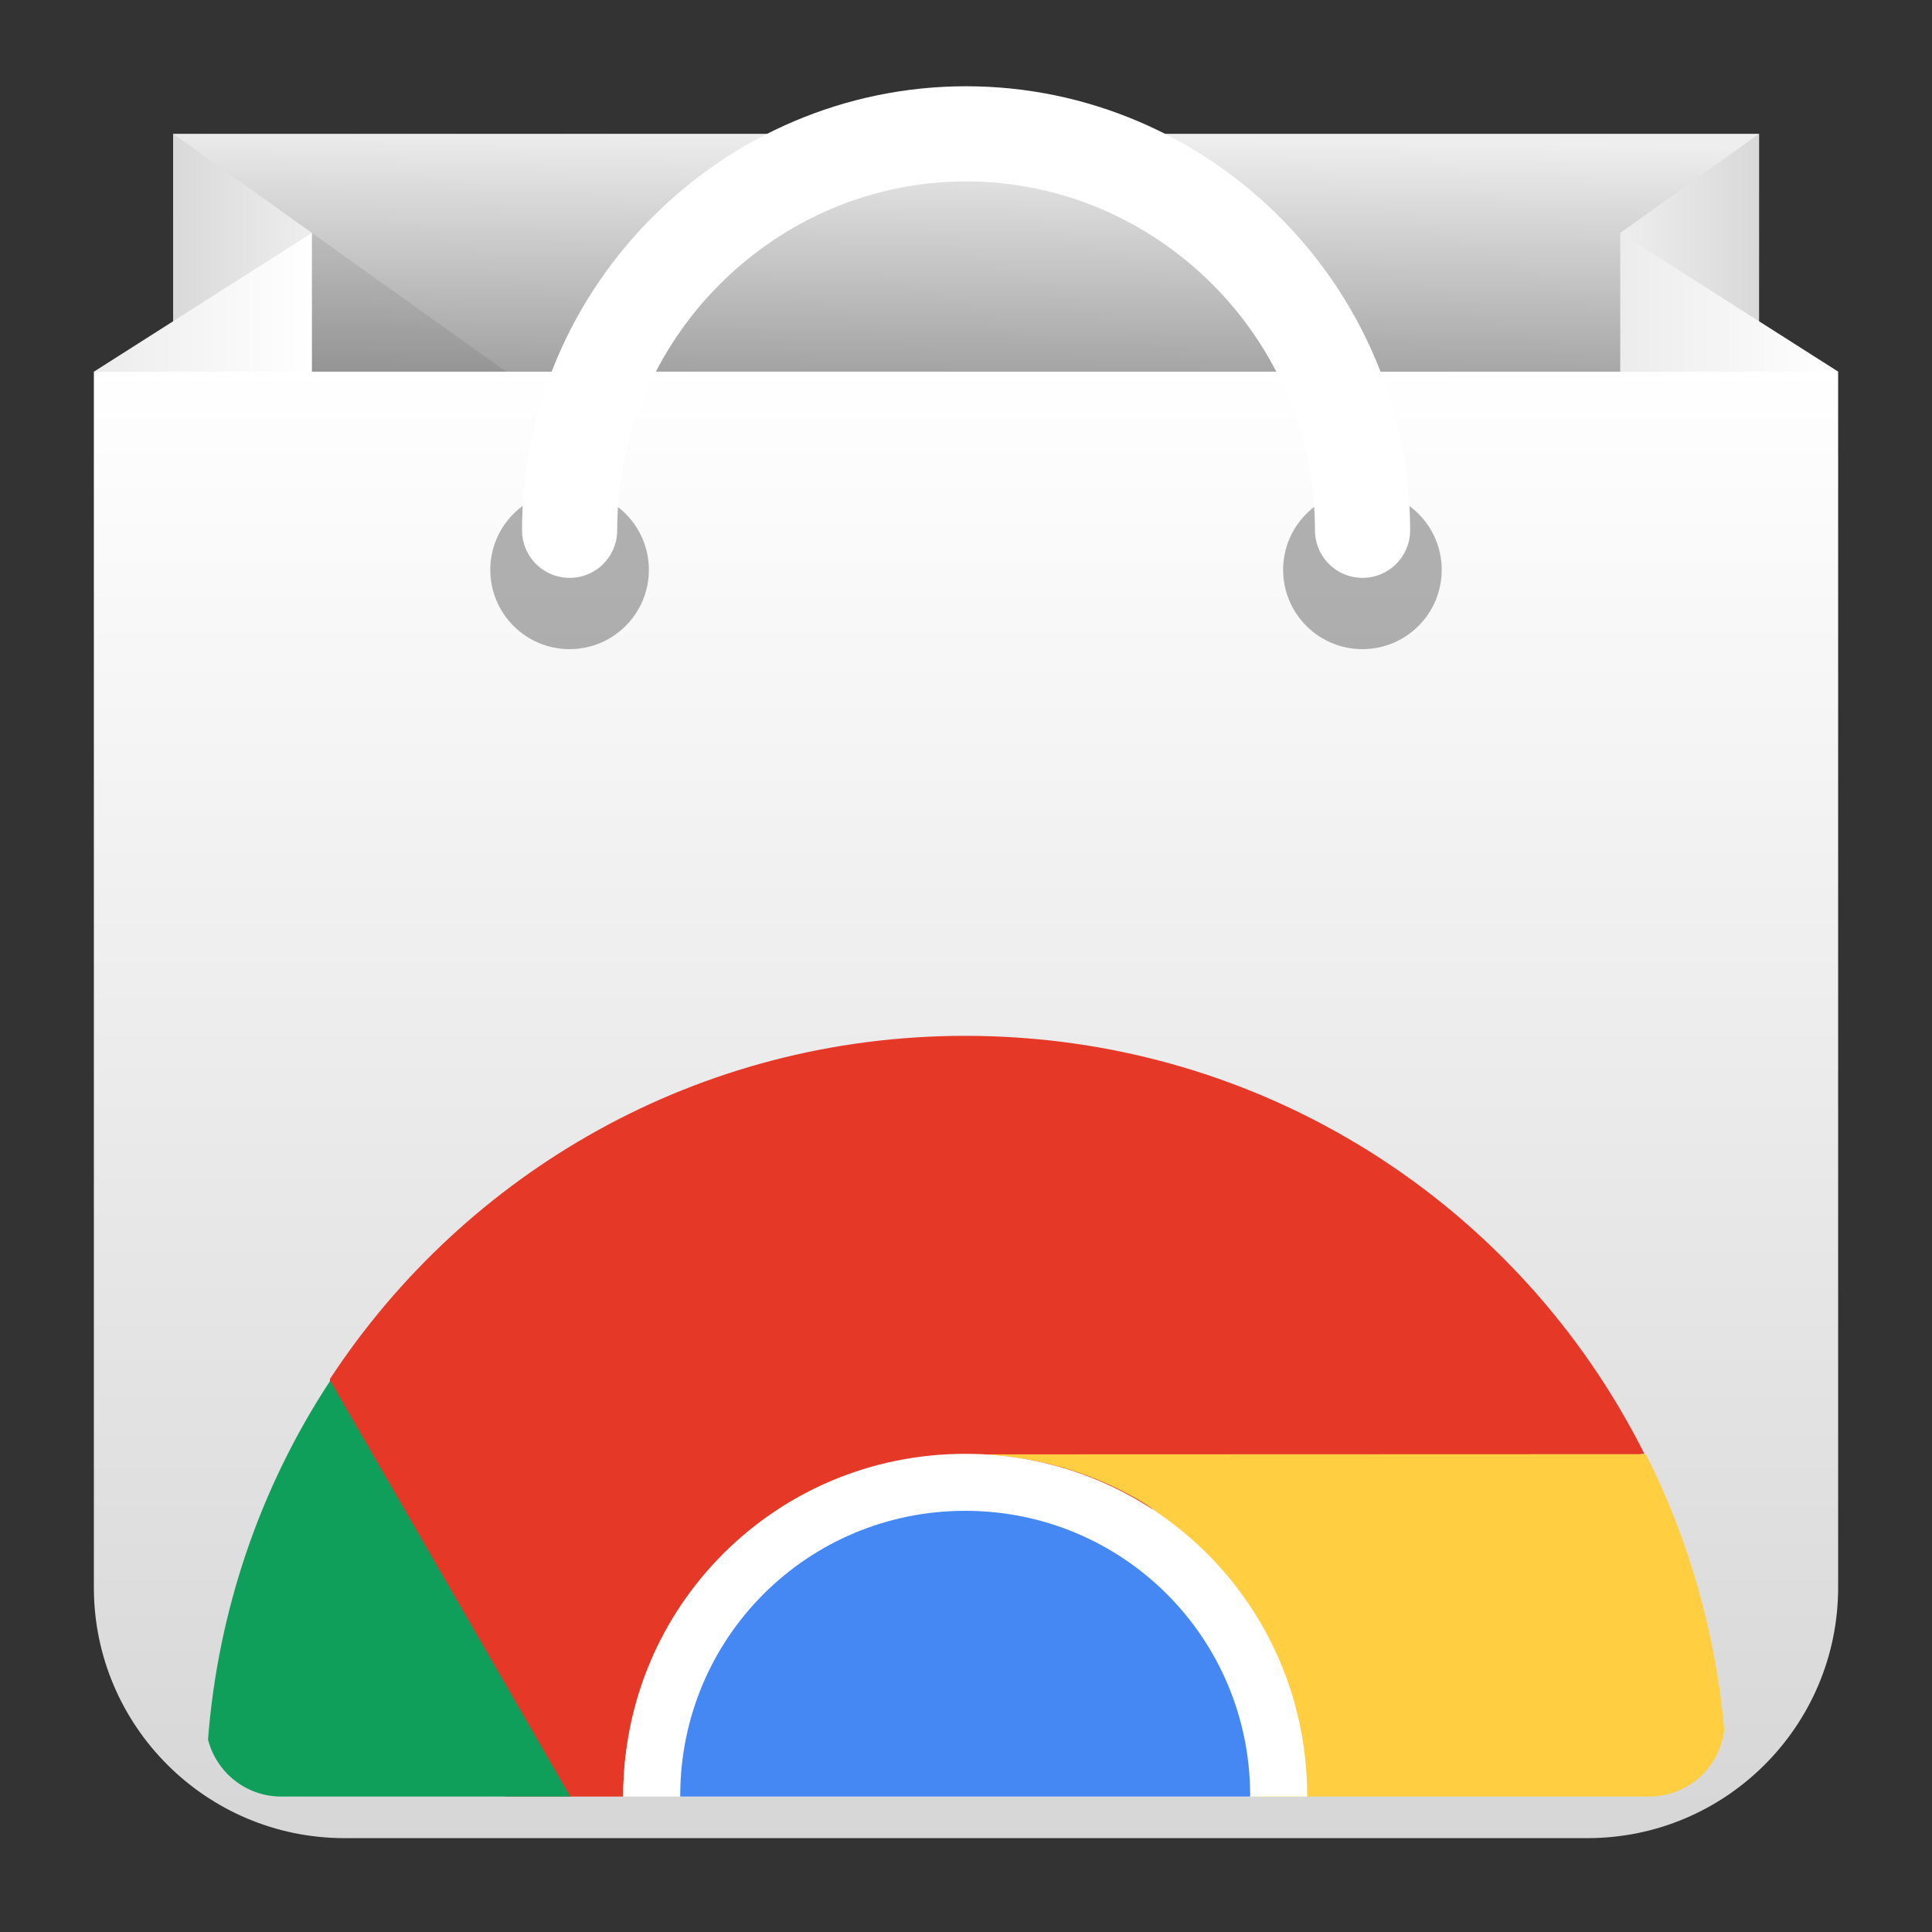
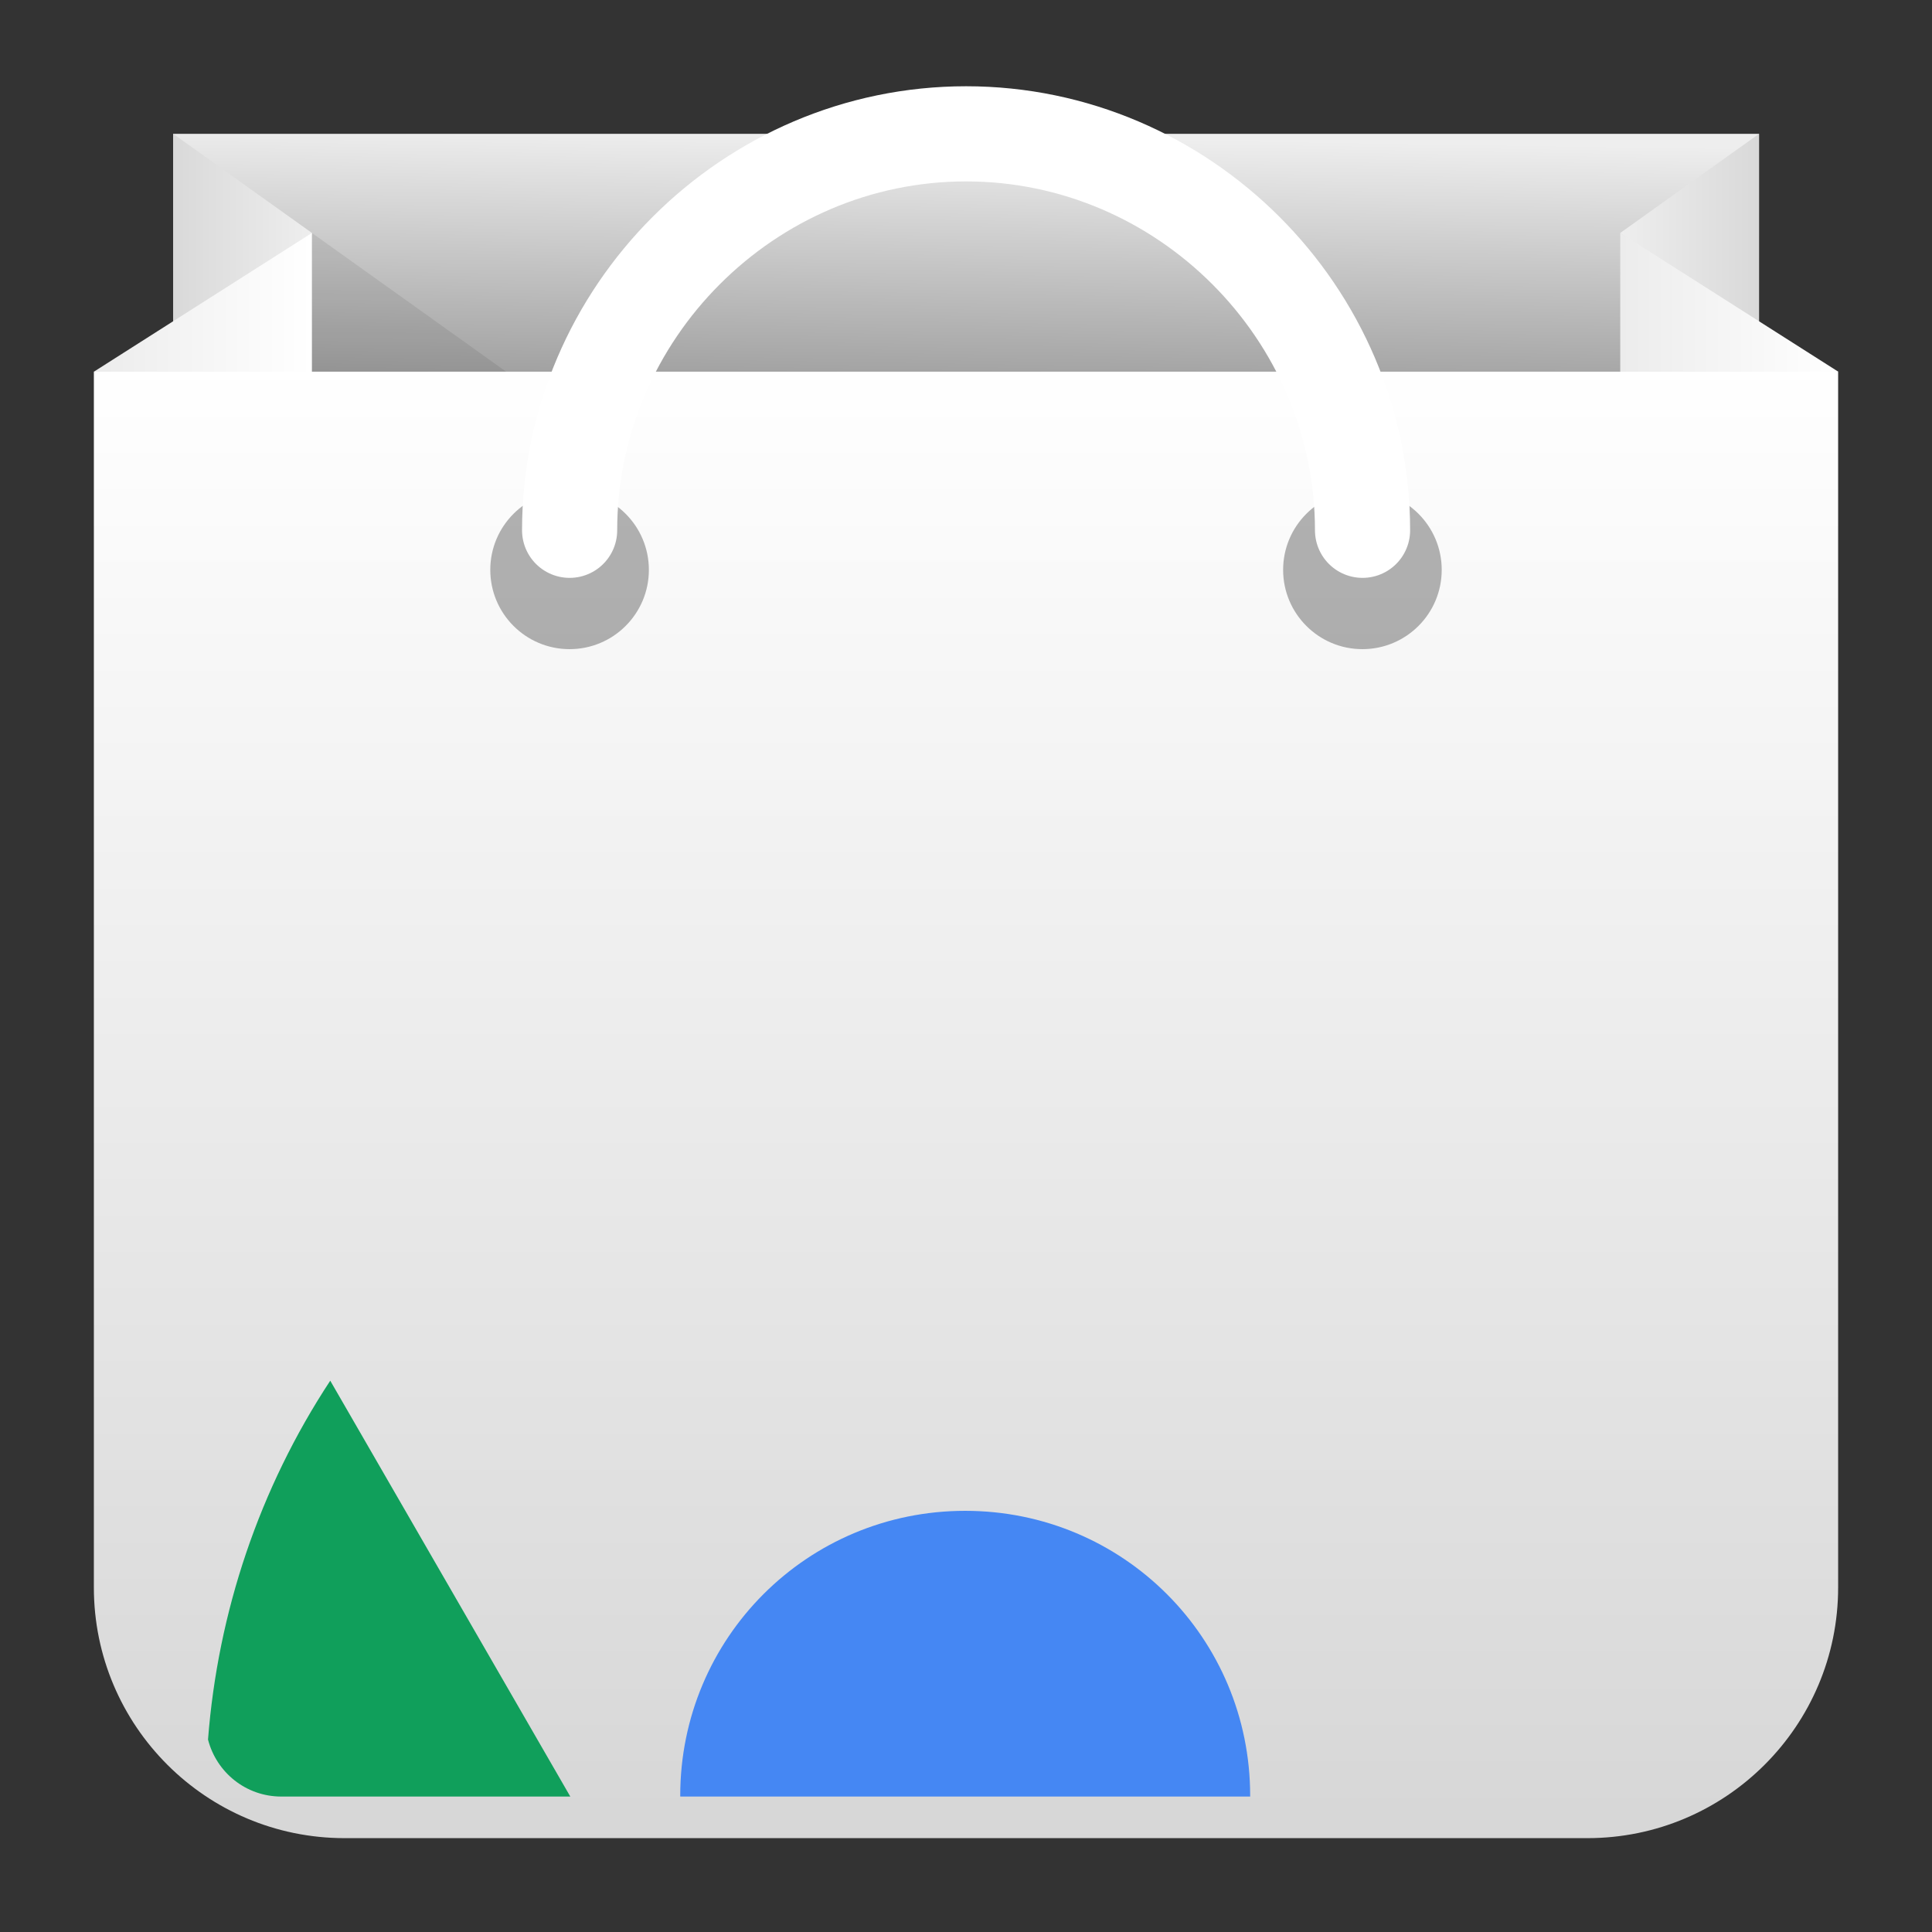
<svg xmlns="http://www.w3.org/2000/svg" xmlns:xlink="http://www.w3.org/1999/xlink" clip-rule="evenodd" fill-rule="evenodd" stroke-linecap="round" viewBox="0 0 48 48">
  <rect x="0" y="0" width="48" height="48" fill="#333333" stroke="none" />
  <linearGradient id="a" x2="1" gradientTransform="matrix(.131 -10 10 .131 171.887 14.973)" gradientUnits="userSpaceOnUse">
    <stop stop-color="#727272" offset="0" />
    <stop stop-color="#eee" offset="1" />
  </linearGradient>
  <linearGradient id="b">
    <stop stop-color="#d9d9d9" offset="0" />
    <stop stop-color="#eee" offset="1" />
  </linearGradient>
  <linearGradient id="c" x1="4" x2="7.5" y1="16" y2="16" gradientUnits="userSpaceOnUse" xlink:href="#b" />
  <linearGradient id="d" x2="1" gradientTransform="matrix(-3.484 0 0 -3.484 43.984 -4.952)" gradientUnits="userSpaceOnUse" xlink:href="#b" />
  <linearGradient id="e" x2="1" gradientTransform="matrix(0 -37 37 0 1697.66 46)" gradientUnits="userSpaceOnUse">
    <stop stop-color="#d6d6d6" offset="0" />
    <stop stop-color="#fff" offset="1" />
  </linearGradient>
  <linearGradient id="f">
    <stop stop-color="#ececec" offset="0" />
    <stop stop-color="#fff" offset="1" />
  </linearGradient>
  <linearGradient id="g" x1="40.5" x2="46" y1="38.5" y2="38.5" gradientUnits="userSpaceOnUse" xlink:href="#f" />
  <linearGradient id="h" x1="2" x2="7.5" y1="39.25" y2="39.25" gradientUnits="userSpaceOnUse" xlink:href="#f" />
  <linearGradient id="i" x2="1" gradientTransform="matrix(0 5231270 -5231270 0 1121010 -5231260)" gradientUnits="userSpaceOnUse">
    <stop stop-color="#cdcdcd" offset="0" />
    <stop stop-color="#fff" offset="1" />
  </linearGradient>
  <g transform="matrix(.985 0 0 .985 .362 .37)">
    <path d="m4 3h40v10h-40z" fill="url(#a)" />
    <path d="m4 3v27l3.5-24.5z" fill="url(#c)" fill-rule="nonzero" />
    <path d="m44 3v5l-3.5-2.5z" fill="url(#d)" fill-rule="nonzero" />
    <path d="m7.5 5.5 7.7 5.5h-11.2z" fill-opacity=".08" fill-rule="nonzero" />
  </g>
  <path d="m45.668 9.234v30.206c0 3.438-2.79 6.228-6.228 6.228h-30.88c-3.438 0-6.228-2.79-6.228-6.228v-30.206z" fill="url(#e)" />
  <path transform="matrix(.985 0 0 .985 .362 .37)" d="m46 9h-5.5v-3.5z" fill="url(#g)" fill-rule="nonzero" />
  <path transform="matrix(.985 0 0 .985 .362 .37)" d="m7.5 5.5-5.5 3.5h5.5z" fill="url(#h)" fill-rule="nonzero" />
  <circle cx="14.151" cy="14.158" r="1.97" fill-opacity=".3" stroke-width=".985" />
  <circle cx="33.849" cy="14.158" r="1.97" fill-opacity=".3" stroke-width=".985" />
  <path transform="matrix(.985 0 0 .985 .362 .37)" d="m34 13c0-5.486-4.514-10-10-10s-10 4.514-10 10" fill="none" stroke="url(#i)" stroke-width="2.4" />
  <g transform="matrix(.944 0 0 .944 2.27 4.987)" fill-rule="nonzero">
-     <path d="m22.998 21.979c-7.016 0-13.151 3.594-16.719 9.031-.082 5.287 2.078 8.333 4.627 10.99h3.094c0-.007-.002-.014-.002-.021 0-4.986 4.045-6.446 9-7l17.875-2c-3.281-6.54-10.033-11-17.875-11z" fill="#e53826" />
    <path d="m6.287 31.055c-1.865 2.833-2.958 6.091-3.217 9.445.222.863.996 1.5 1.93 1.5h7.605z" fill="#109f5b" />
-     <path d="m40.912 32.988-17.611.006c1.45.039 2.904.414 4.254 1.194 2.307 1.332 2.091 3.964 2.601 6.371.105.494.264.972.43 1.441h10.414c1.024 0 1.854-.765 1.975-1.756-.225-2.524-.921-4.989-2.063-7.256z" fill="#ffce41" />
-     <path d="m22.998 32.98c-4.986 0-9 4.014-9 9 0 .007.002.013.002.02h17.998v-.02c0-4.986-4.014-9-9-9z" fill="#fff" />
    <path d="m22.998 34.48c-4.155 0-7.5 3.345-7.5 7.5 0 .007.002.013.002.02h14.998v-.02c0-4.155-3.345-7.5-7.5-7.5z" fill="#4587f3" />
  </g>
</svg>